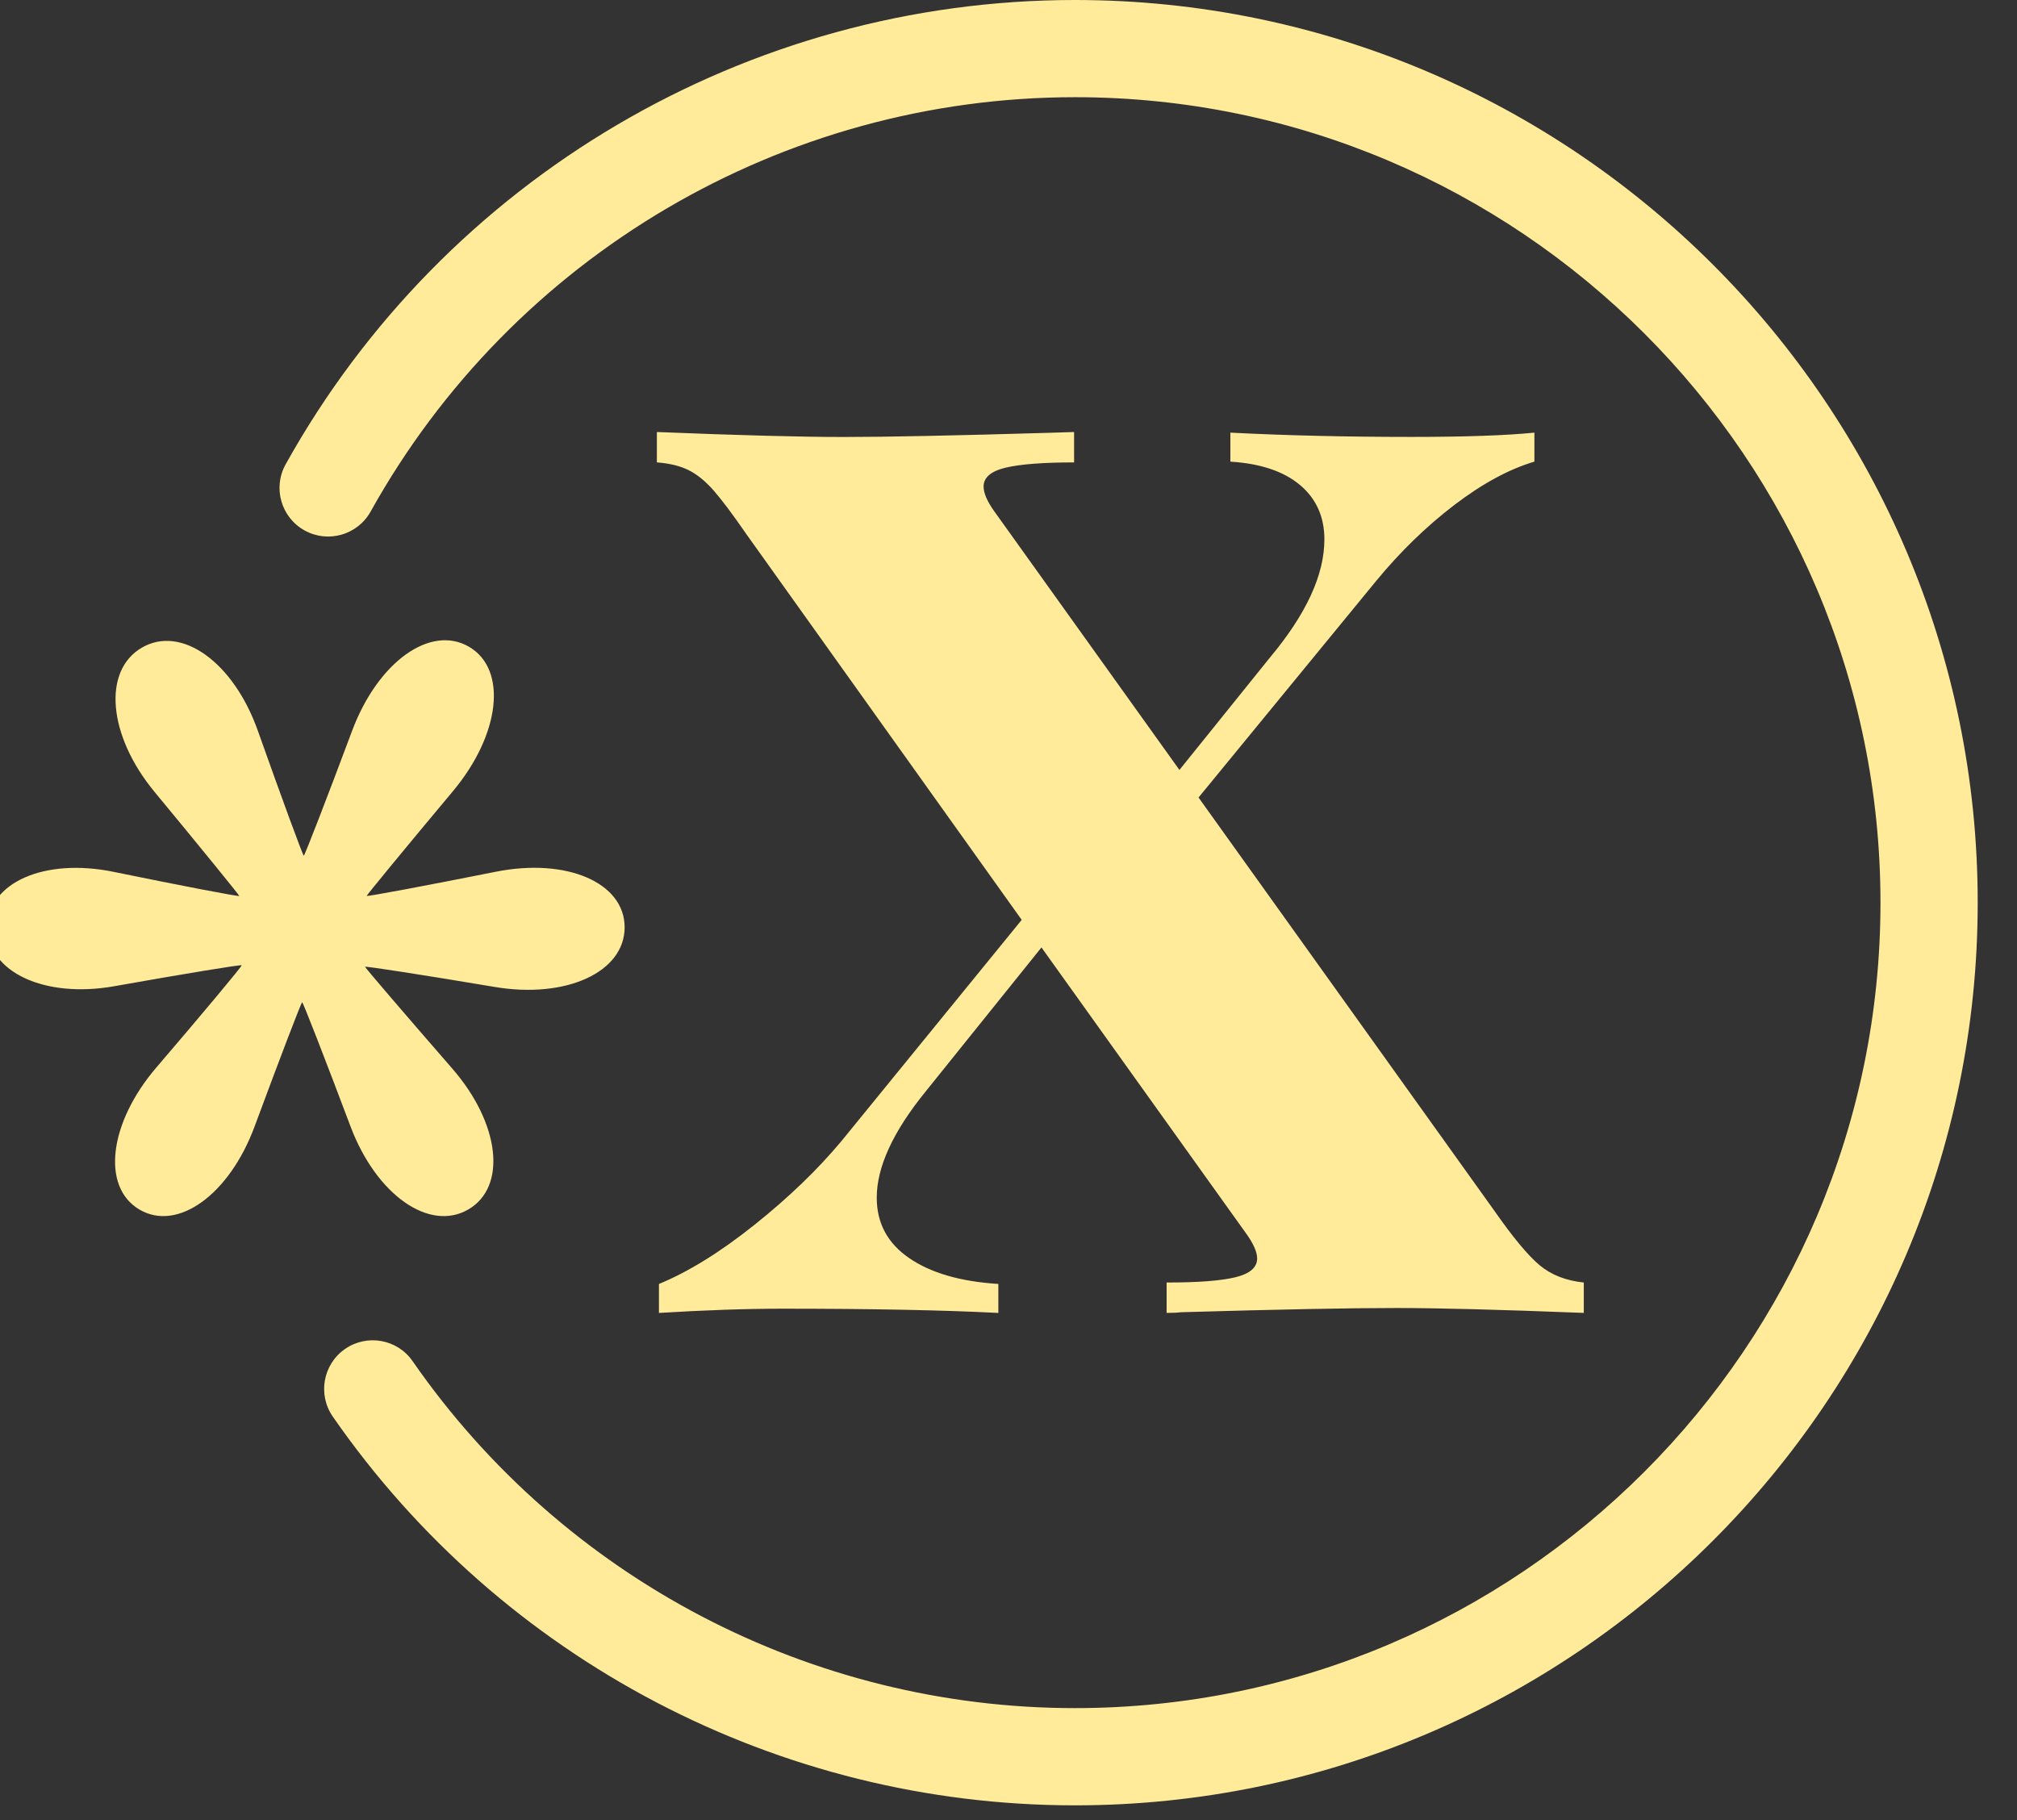
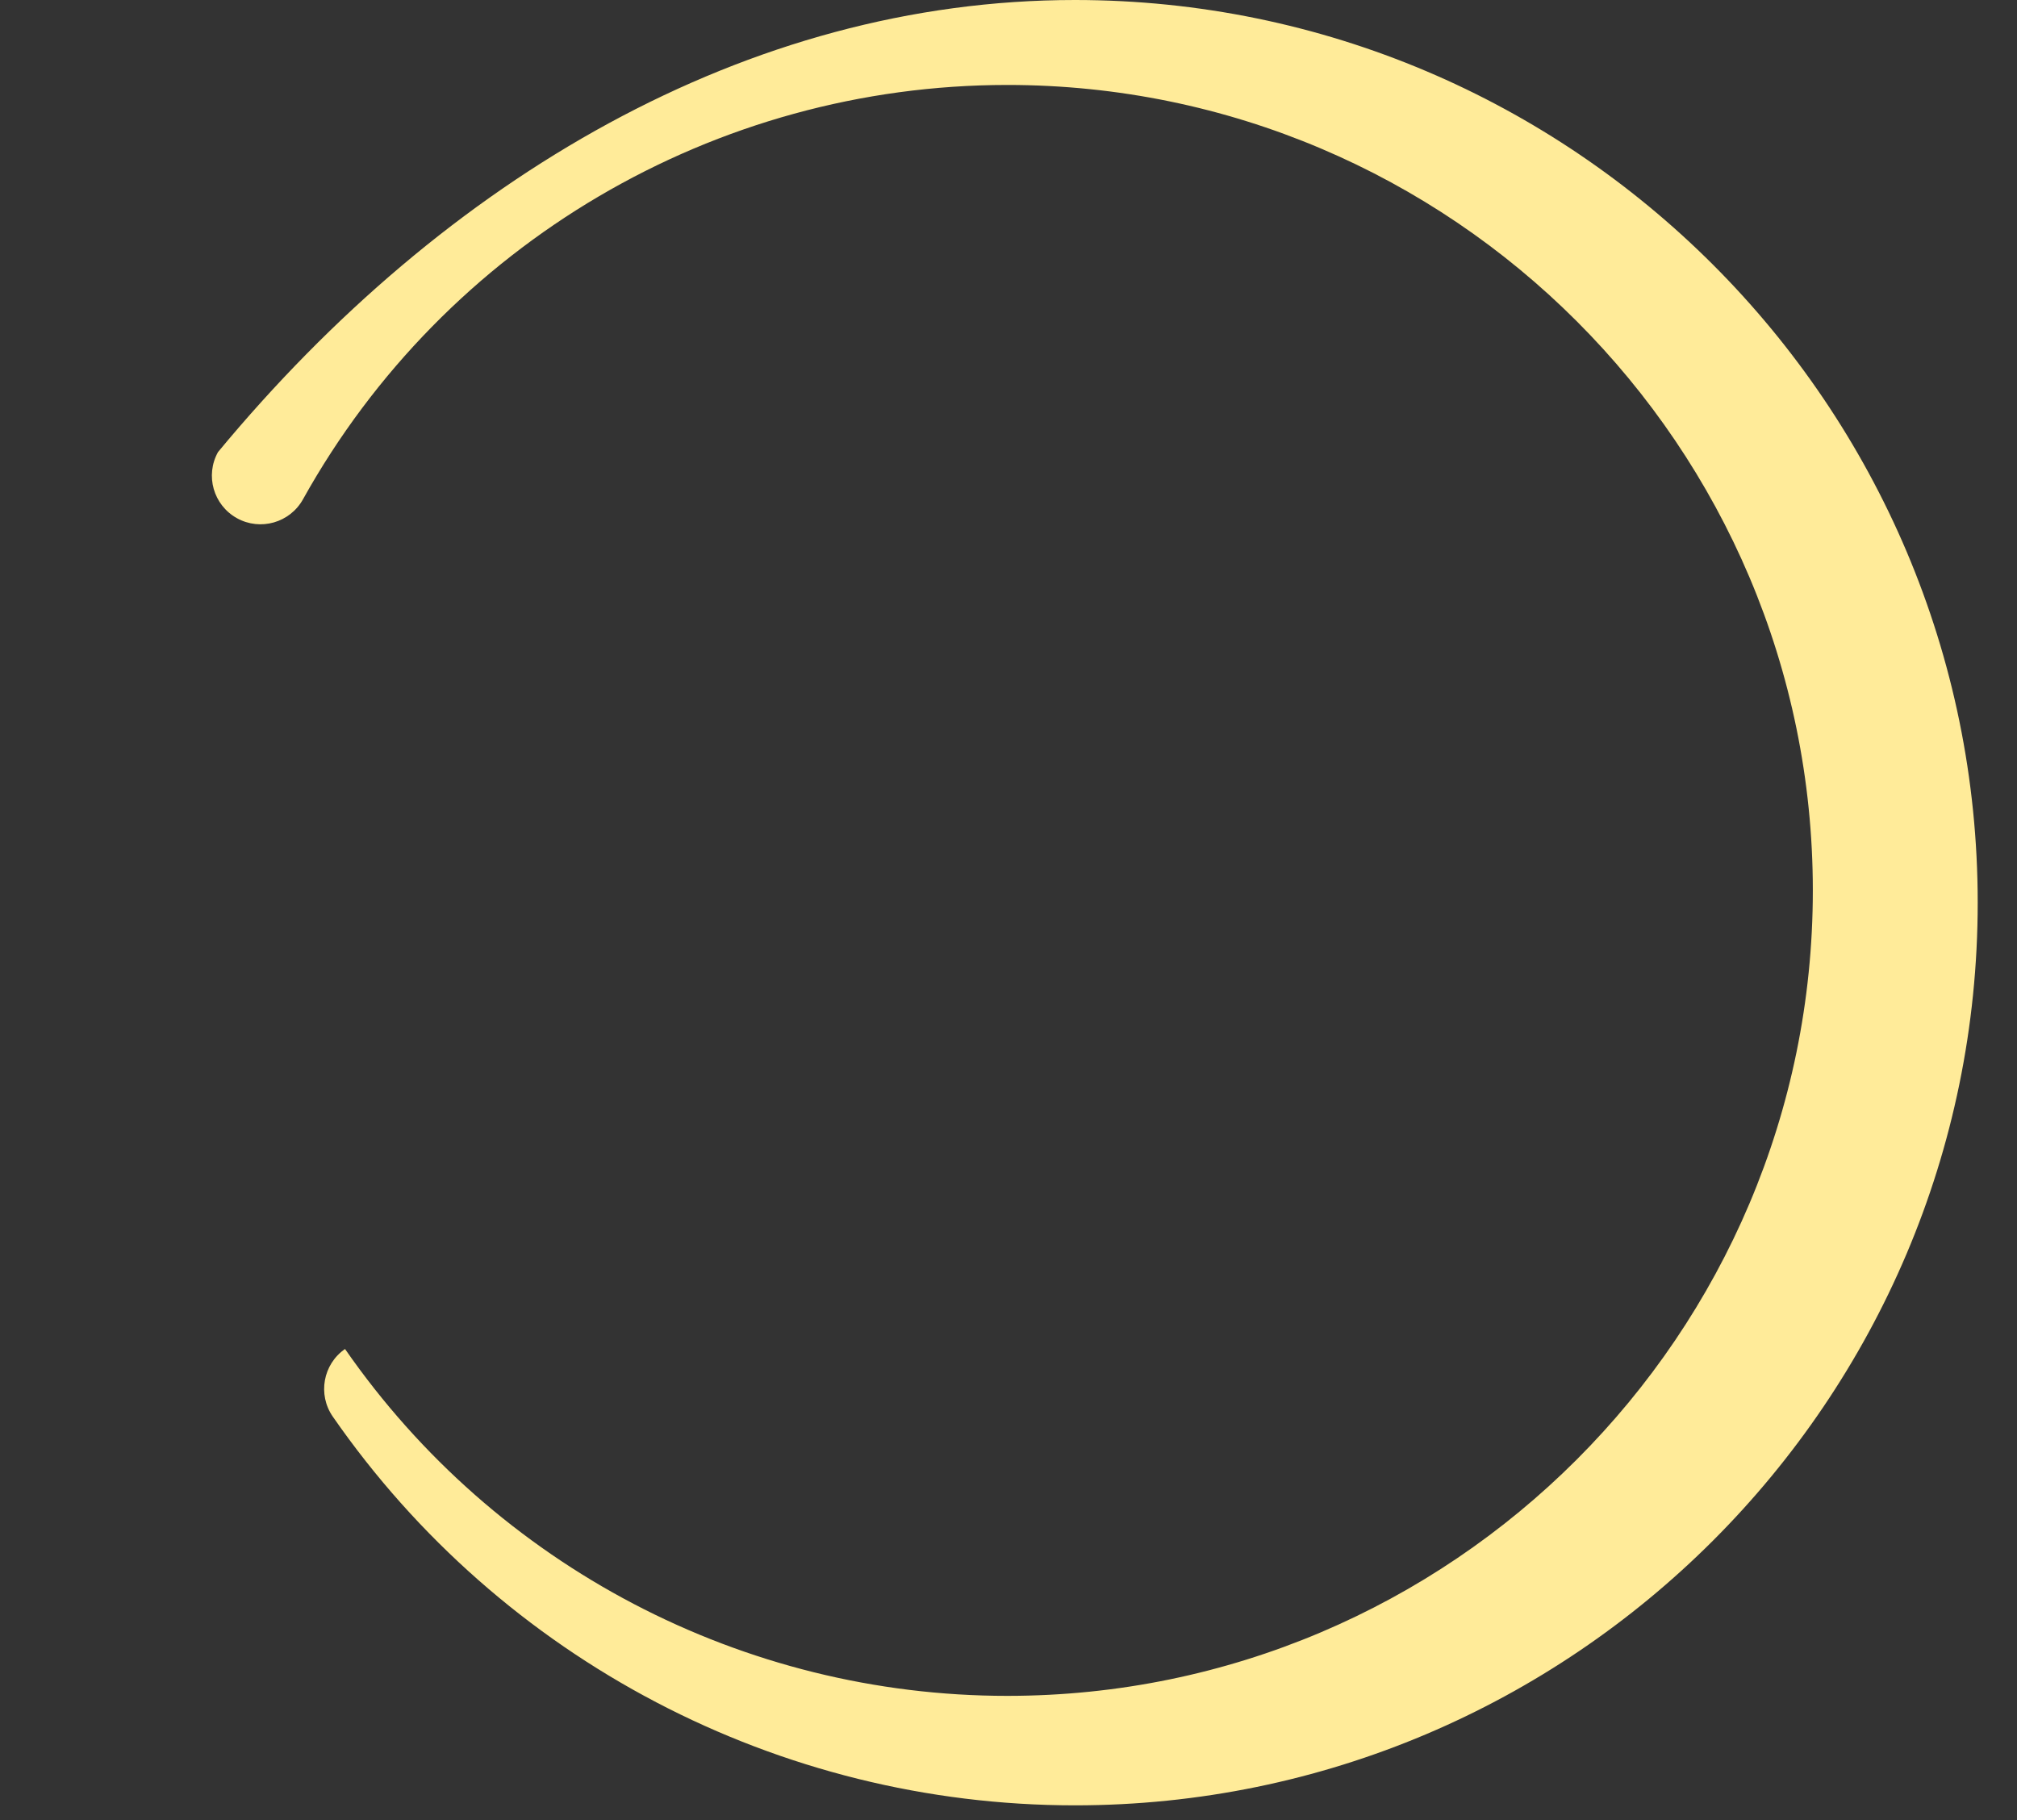
<svg xmlns="http://www.w3.org/2000/svg" version="1.1" id="Ebene_1" x="0px" y="0px" width="462px" height="417px" viewBox="0 0 462 417" enable-background="new 0 0 462 417" xml:space="preserve">
  <rect x="0" y="0" width="462" height="417" fill="#333333" stroke="none" />
  <g>
    <g>
      <g>
-         <path fill="#FFEB99" d="M107.448,148.169c8.831,5.184,7.17,20.053-3.69,33.053c-10.868,12.999-19.764,23.802-19.764,23.998     c0,0.203,13.297-2.284,29.537-5.524c16.247-3.249,29.544,2.479,29.544,12.731s-13.376,16.4-29.726,13.659     c-16.356-2.748-29.726-4.822-29.726-4.619s8.976,10.672,19.938,23.273c10.976,12.594,12.629,27.137,3.69,32.32     c-8.939,5.177-21.068-3.378-26.963-19.03c-5.887-15.632-10.868-28.436-11.078-28.436c-0.203,0-5.097,12.804-10.89,28.436     c-5.793,15.646-17.668,24.207-26.405,19.03c-8.736-5.176-6.989-19.792,3.871-32.495c10.861-12.687,19.677-23.25,19.575-23.446     c-0.102-0.203-13.224,1.958-29.174,4.792c-15.935,2.835-28.993-3.227-28.993-13.47c0-10.245,12.963-15.979,28.797-12.731     c15.849,3.248,28.812,5.728,28.812,5.524c0-0.195-8.729-10.918-19.387-23.816c-10.672-12.891-11.991-27.761-2.951-33.046     c9.041-5.286,21.003,3.262,26.593,19.017c5.59,15.754,10.324,28.623,10.52,28.623c0.203,0,5.191-12.876,11.078-28.623     C86.56,151.628,98.61,142.985,107.448,148.169z" />
-       </g>
+         </g>
      <g>
-         <path fill="#FFEB99" d="M246.221,413.551c-67.774,0-131.328-33.285-169.992-89.046c-3.502-5.053-2.248-11.991,2.798-15.492     c5.046-3.51,11.999-2.263,15.493,2.805c34.511,49.758,91.221,79.461,151.701,79.461     c101.732-0.008,184.507-82.773,184.507-184.507c0-101.732-82.767-184.507-184.507-184.507     c-66.926,0-128.747,36.374-161.329,94.918c-2.994,5.373-9.773,7.308-15.146,4.314c-5.372-2.995-7.308-9.773-4.313-15.146     C101.945,40.759,171.219,0,246.221,0C360.235,0,453,92.757,453,206.779C452.993,320.786,360.235,413.544,246.221,413.551z" />
+         <path fill="#FFEB99" d="M246.221,413.551c-67.774,0-131.328-33.285-169.992-89.046c-3.502-5.053-2.248-11.991,2.798-15.492     c34.511,49.758,91.221,79.461,151.701,79.461     c101.732-0.008,184.507-82.773,184.507-184.507c0-101.732-82.767-184.507-184.507-184.507     c-66.926,0-128.747,36.374-161.329,94.918c-2.994,5.373-9.773,7.308-15.146,4.314c-5.372-2.995-7.308-9.773-4.313-15.146     C101.945,40.759,171.219,0,246.221,0C360.235,0,453,92.757,453,206.779C452.993,320.786,360.235,413.544,246.221,413.551z" />
      </g>
    </g>
    <g>
-       <path fill="#FFEB99" d="M352.652,289.821c2.639,2.219,6.025,3.538,10.121,3.966v6.96c-19.22-0.755-33.524-1.123-42.92-1.123    c-10.578,0-27.042,0.318-49.388,0.971c-0.761,0.108-1.834,0.152-3.248,0.152v-6.96c7.243,0,12.506-0.406,15.791-1.211    c3.292-0.812,4.945-2.24,4.945-4.292c0-1.509-0.863-3.451-2.596-5.829l-46.807-65.424l-26.557,33.032    c-7.454,9.178-11.172,17.276-11.172,24.294c0,5.829,2.479,10.448,7.445,13.848c4.966,3.4,11.767,5.373,20.409,5.909v6.641    c-12.637-0.646-29.102-0.972-49.395-0.972c-8.316,0-17.763,0.326-28.348,0.972v-6.634c6.808-2.806,14.116-7.337,21.946-13.602    c7.837-6.264,14.442-12.637,19.843-19.11l41.304-50.692l-63.003-88.27c-3.132-4.531-5.64-7.888-7.525-10.049    c-1.892-2.153-3.806-3.719-5.75-4.69c-1.936-0.972-4.371-1.566-7.286-1.784v-6.96c18.894,0.761,33.147,1.139,42.761,1.139    c9.824,0,25.745-0.327,47.778-0.979l5.024-0.16v6.96c-7.127,0-12.362,0.413-15.711,1.21c-3.35,0.812-5.018,2.255-5.018,4.292    c0,1.516,0.798,3.4,2.429,5.677l42.427,59.269l20.735-25.752c8.308-9.933,12.47-18.945,12.47-27.05    c0-5.177-1.863-9.338-5.59-12.47c-3.727-3.132-9.041-4.916-15.943-5.351v-6.642c12.623,0.646,26.448,0.979,41.456,0.979    c12.303,0,21.707-0.333,28.181-0.979v6.642c-5.829,1.725-11.955,5.053-18.386,9.961c-6.424,4.915-12.39,10.715-17.9,17.415    l-40.644,49.562l67.694,94.577C346.526,283.427,350.006,287.617,352.652,289.821z" />
-     </g>
+       </g>
  </g>
</svg>